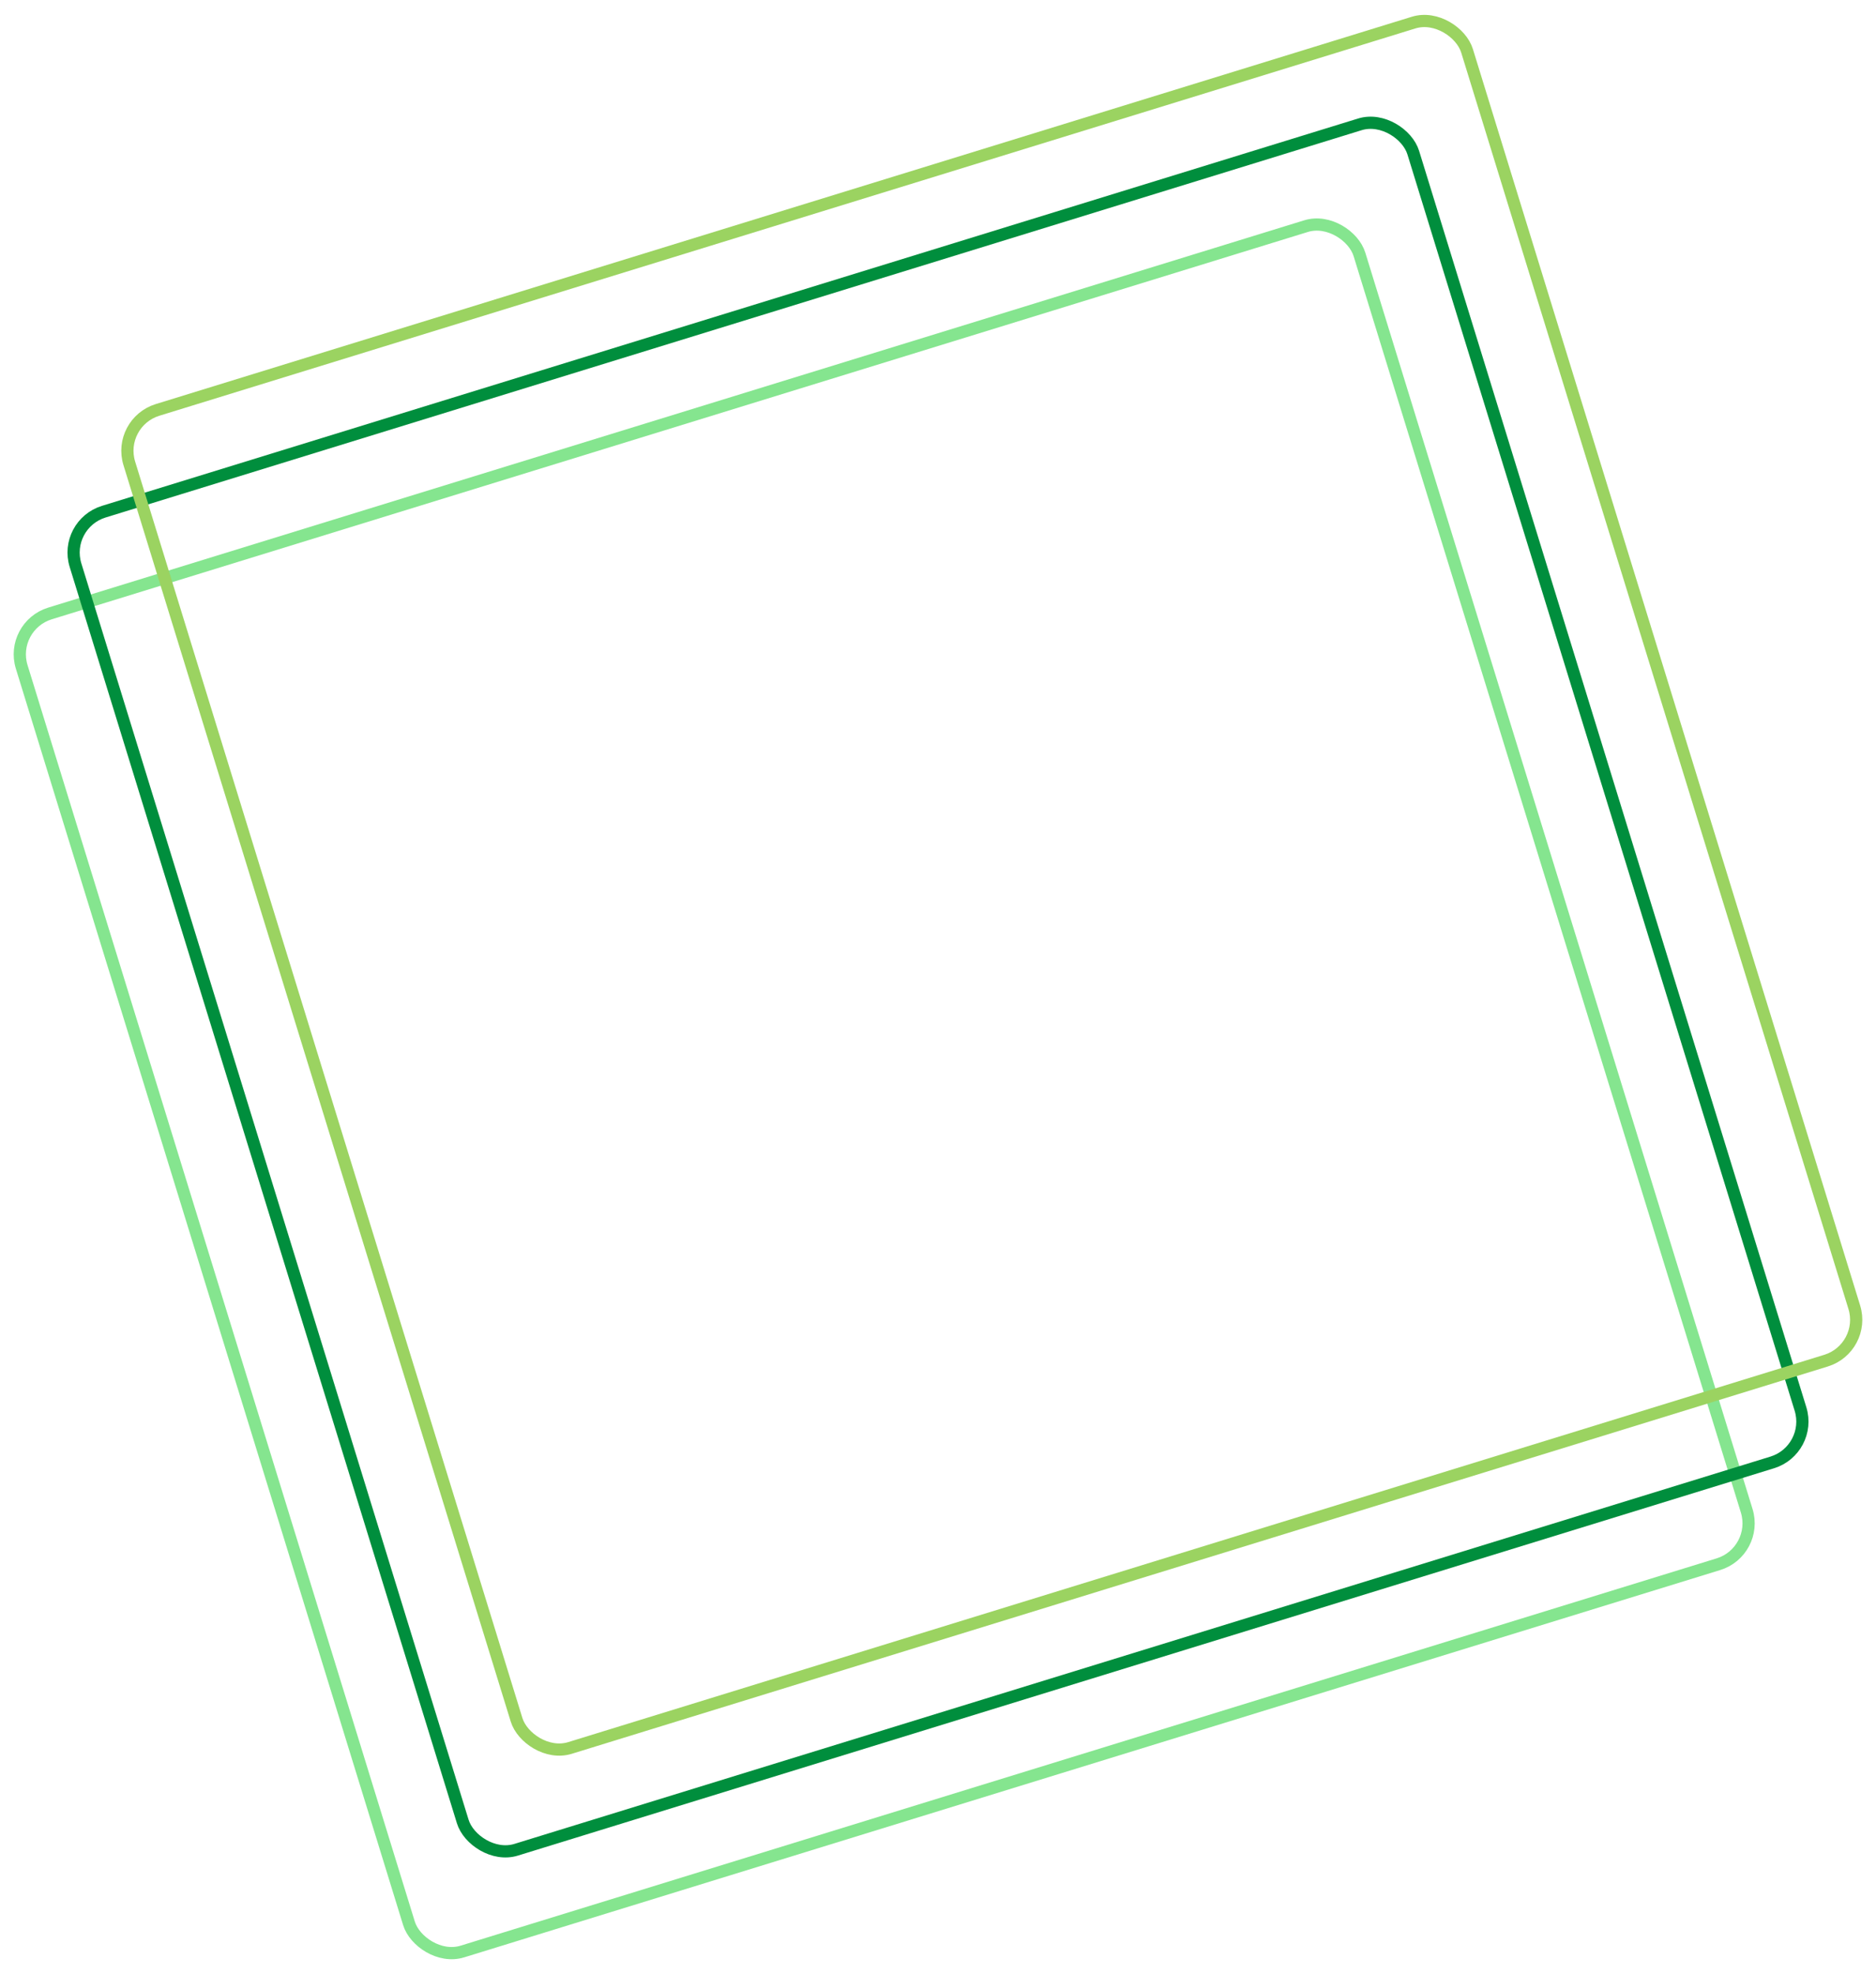
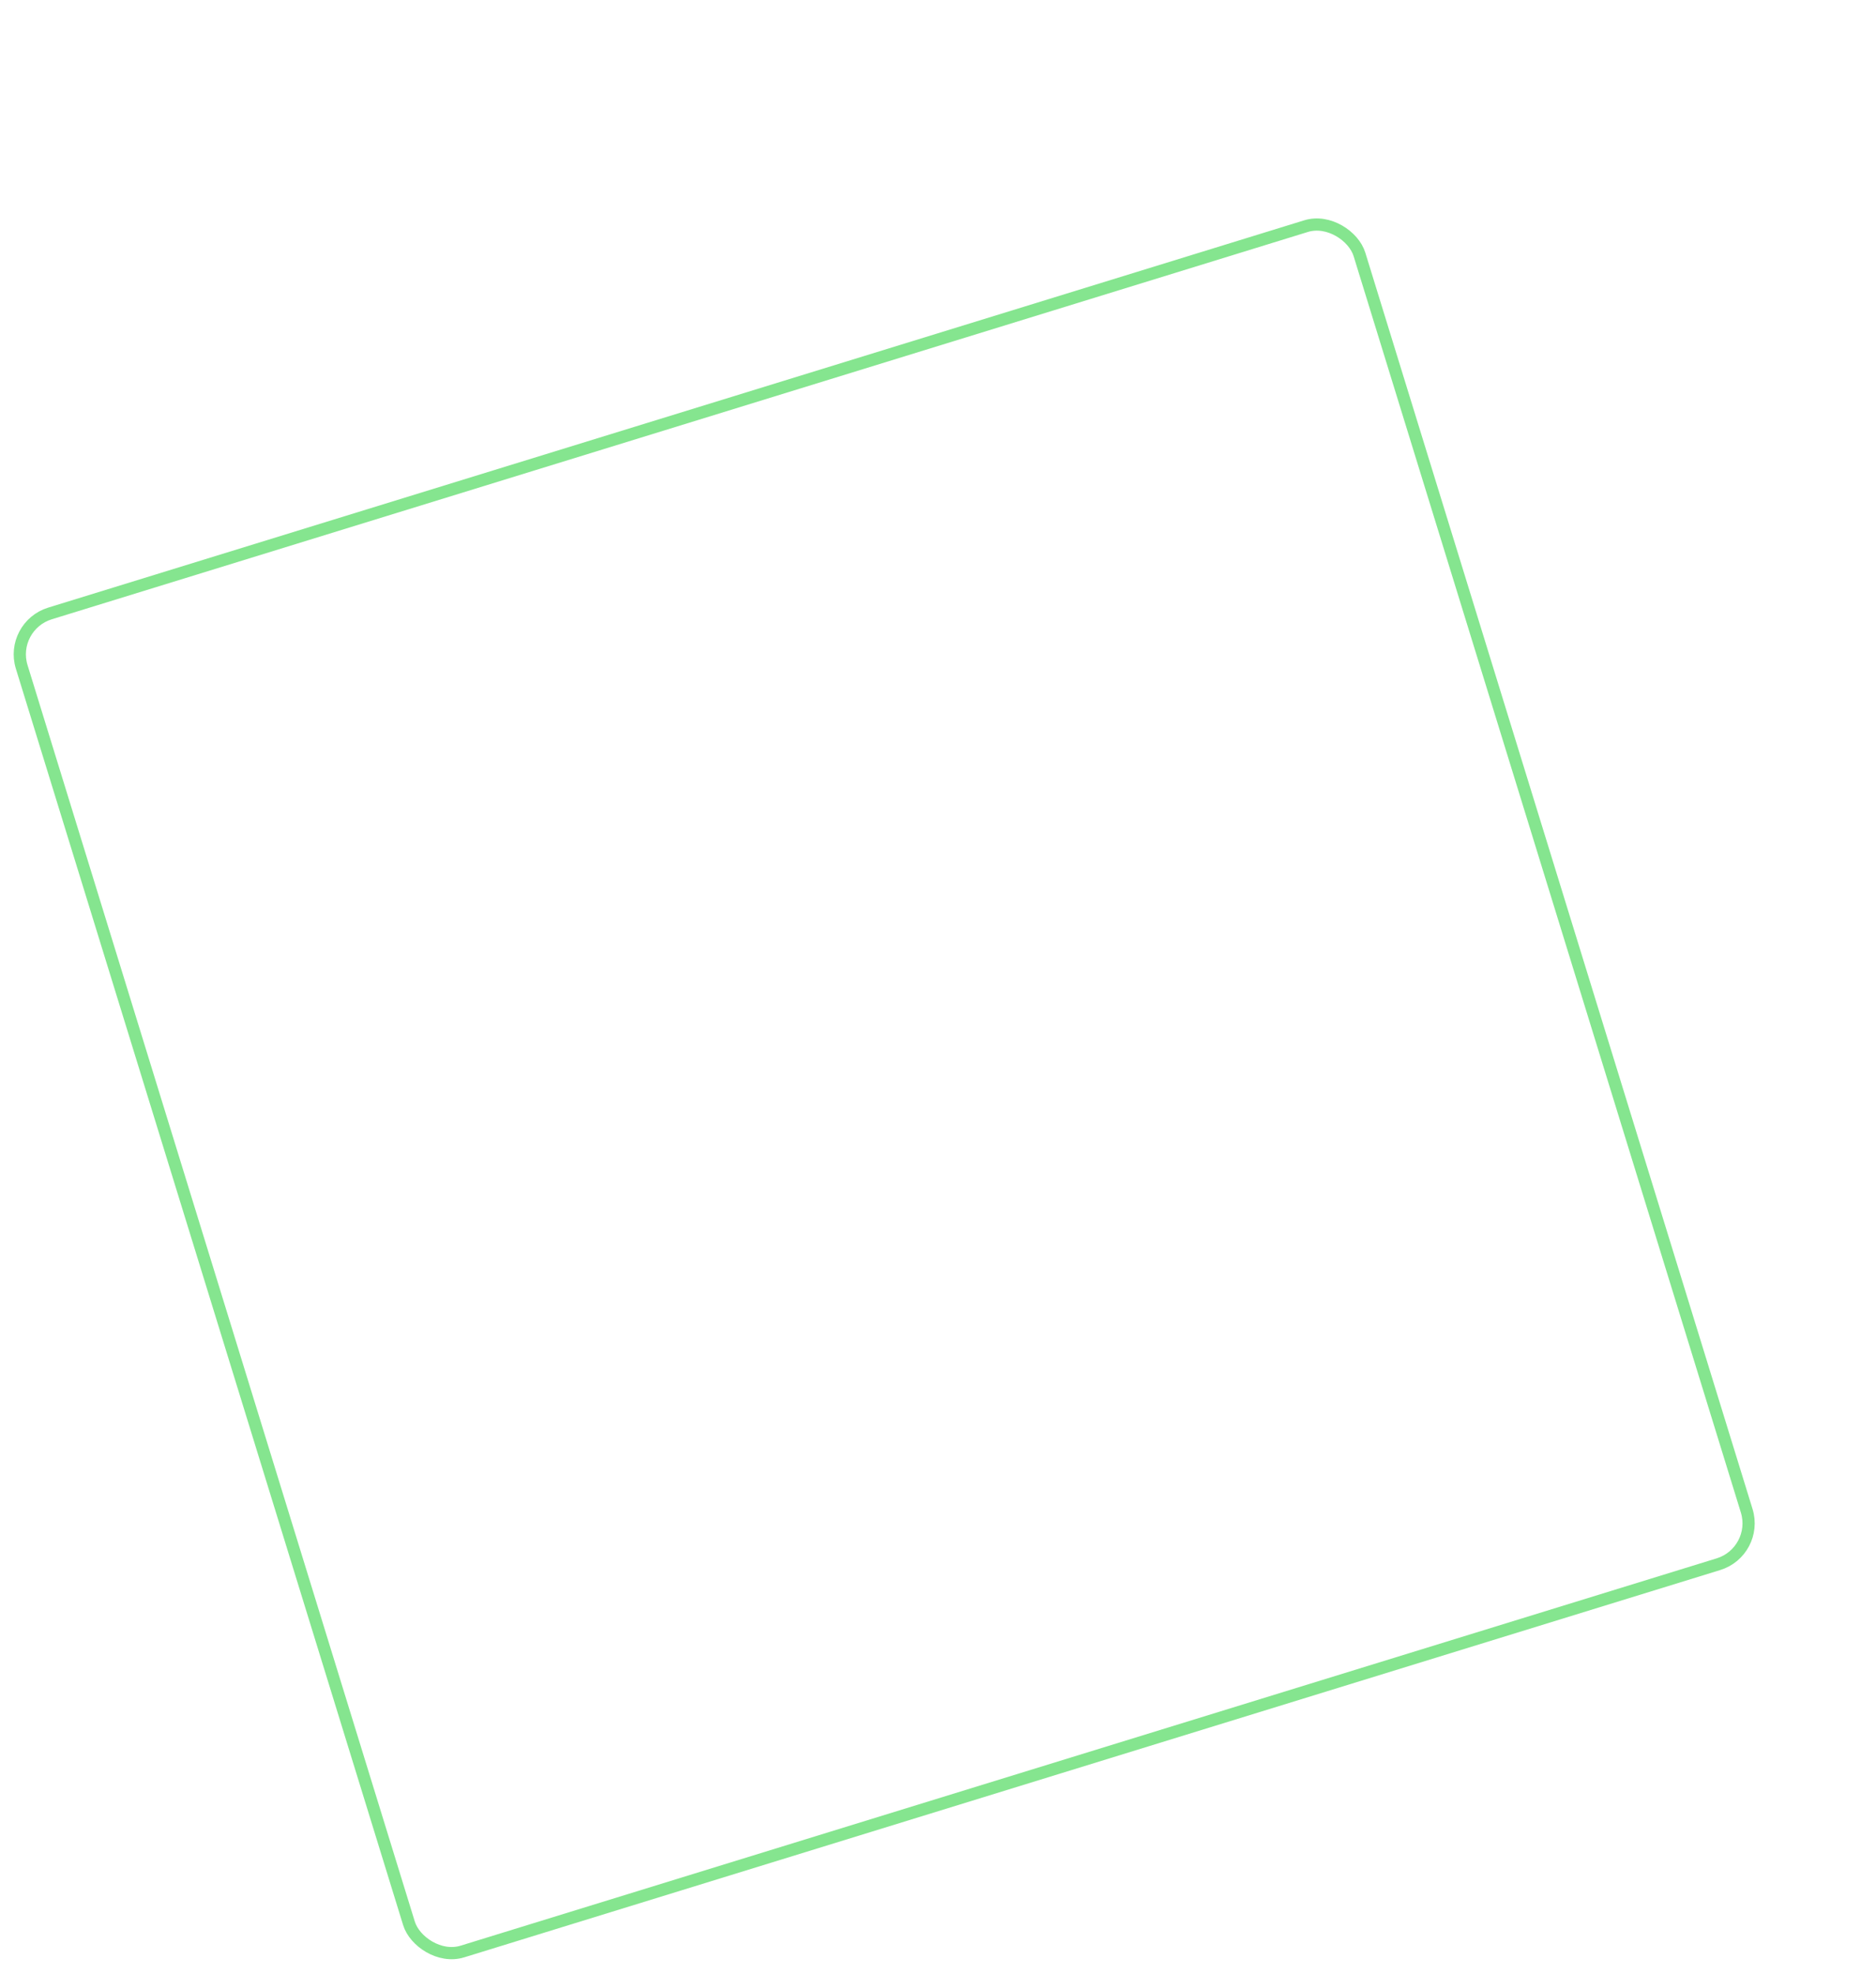
<svg xmlns="http://www.w3.org/2000/svg" width="461" height="485" viewBox="0 0 461 485" fill="none">
  <rect x="2.241" y="153.81" width="344" height="344" rx="10.5" transform="rotate(-17.134 2.241 153.81)" stroke="#85E58F" stroke-width="3" />
-   <rect x="15.461" y="128.806" width="344" height="344" rx="10.5" transform="rotate(-17.134 15.461 128.806)" stroke="#008E3D" stroke-width="3" />
-   <rect x="28.681" y="103.801" width="344" height="344" rx="10.5" transform="rotate(-17.134 28.681 103.801)" stroke="#9BD361" stroke-width="3" />
</svg>